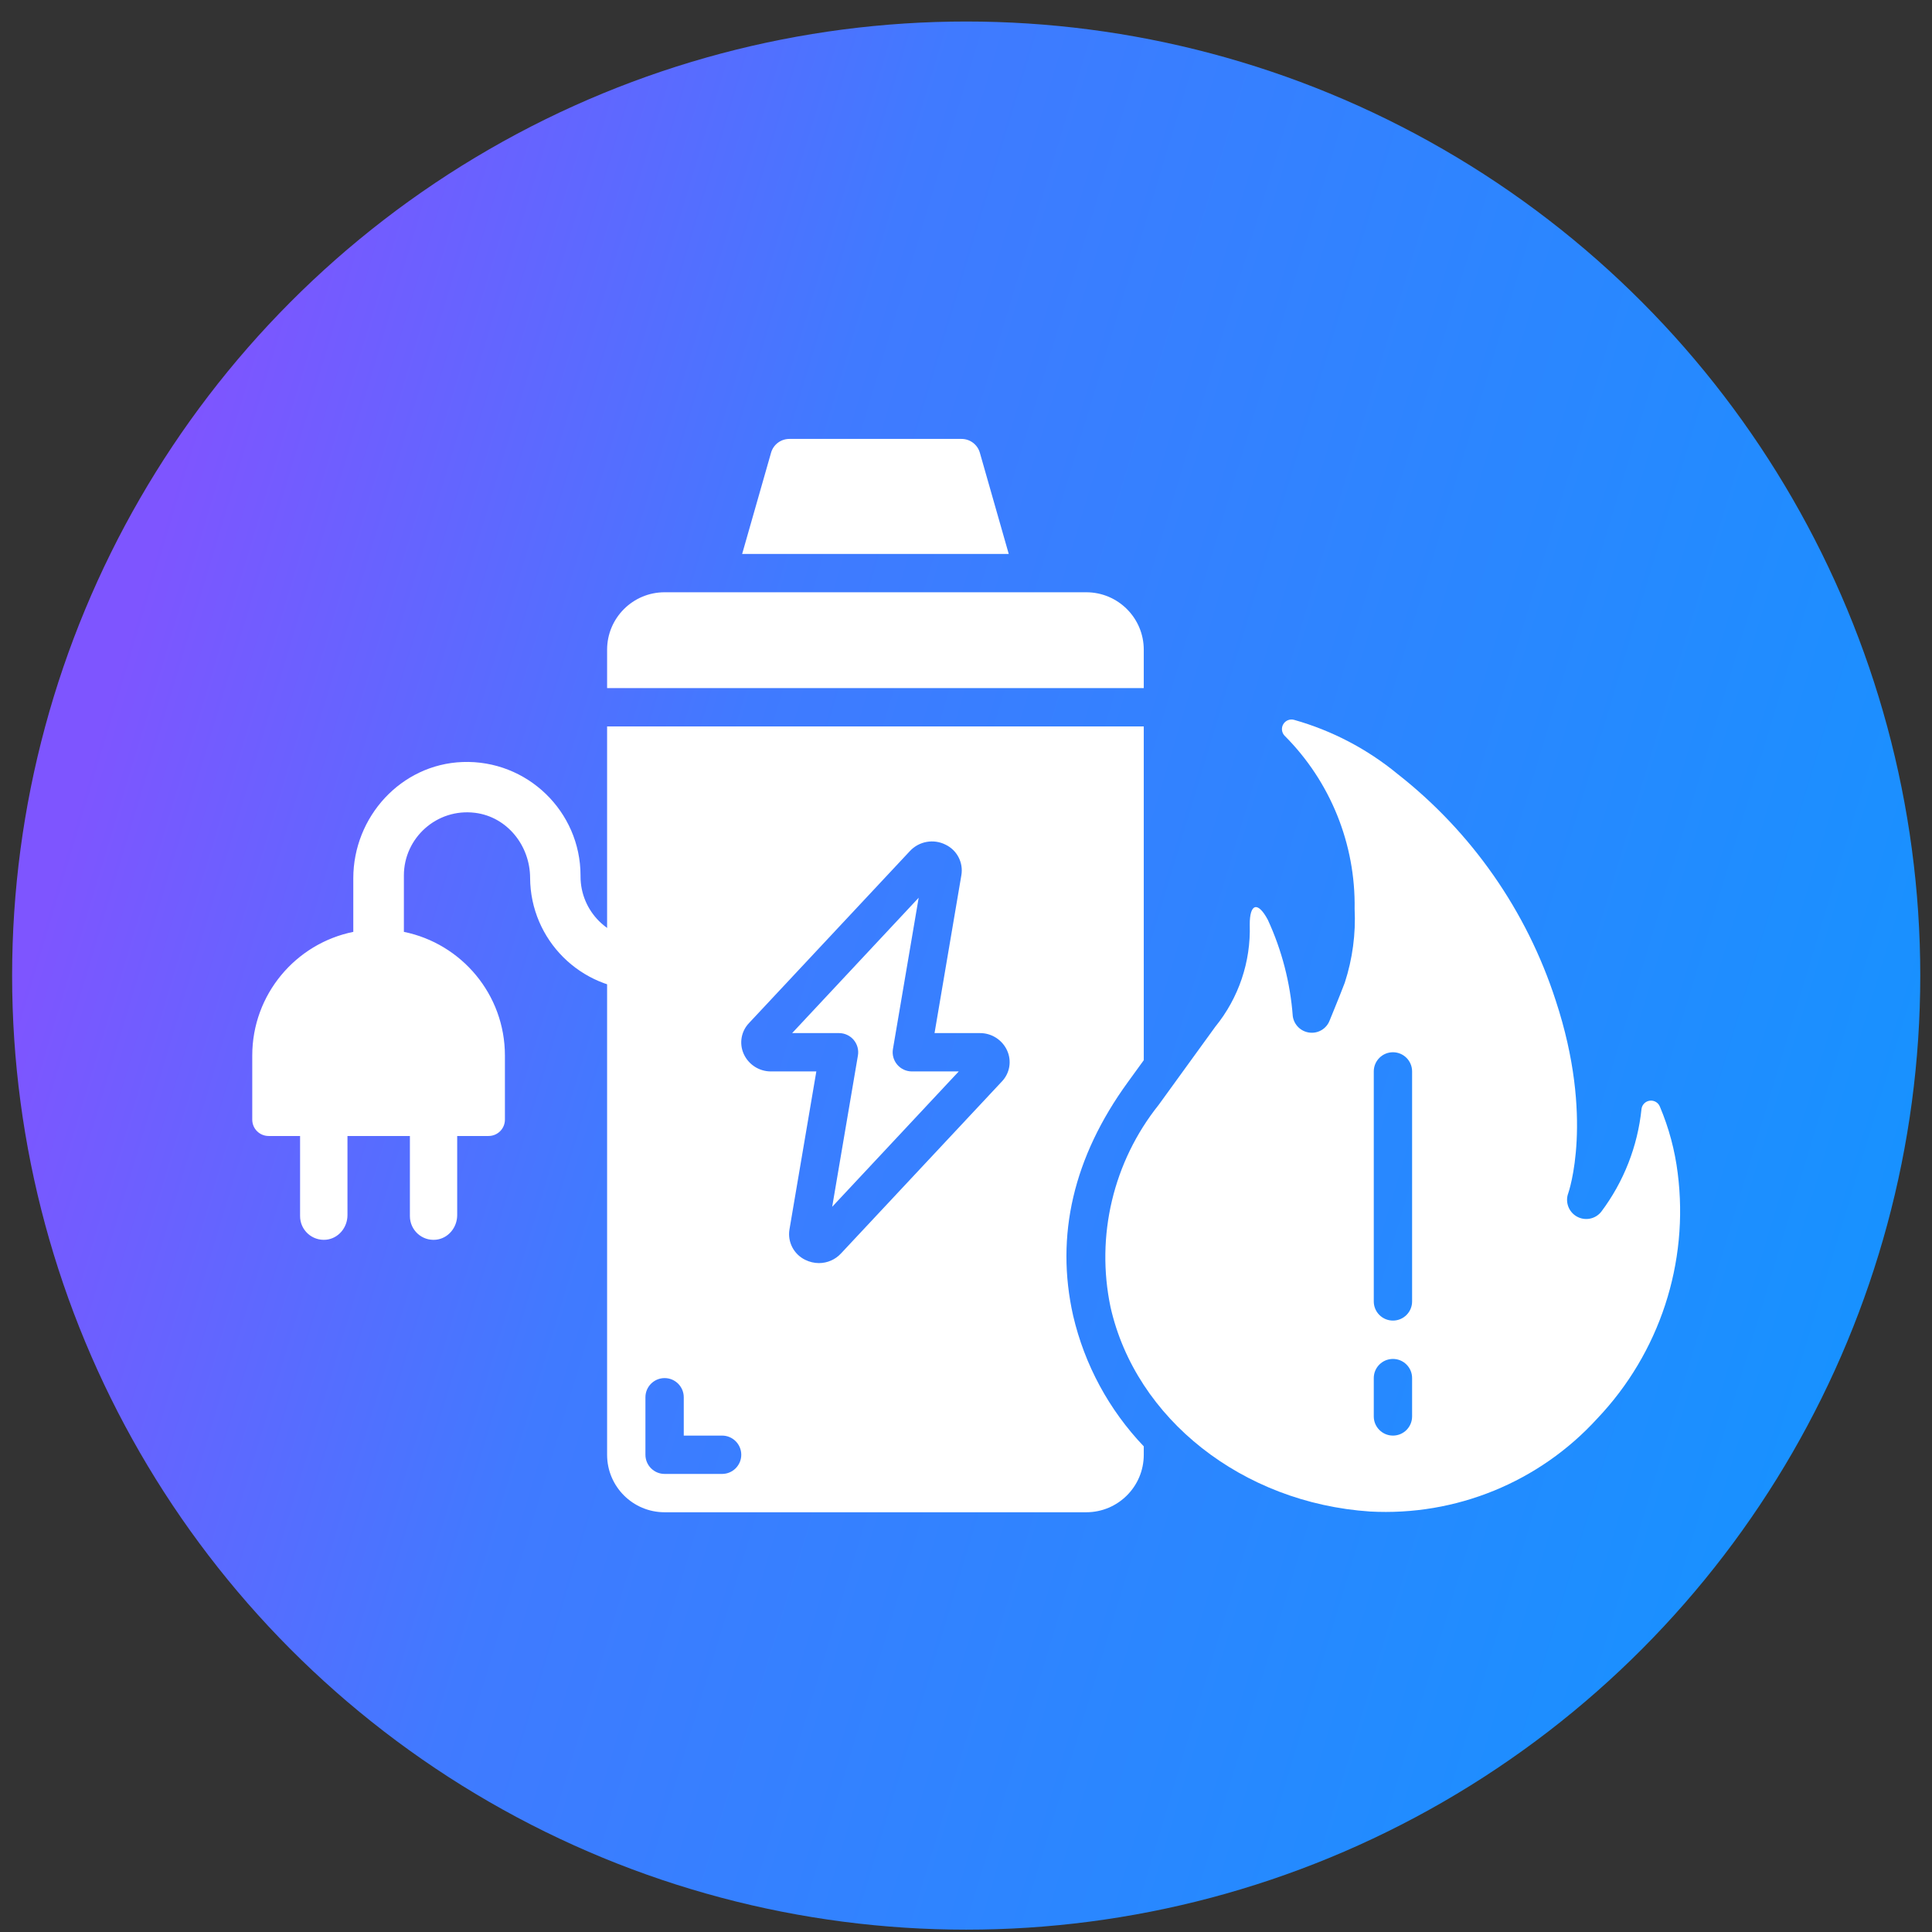
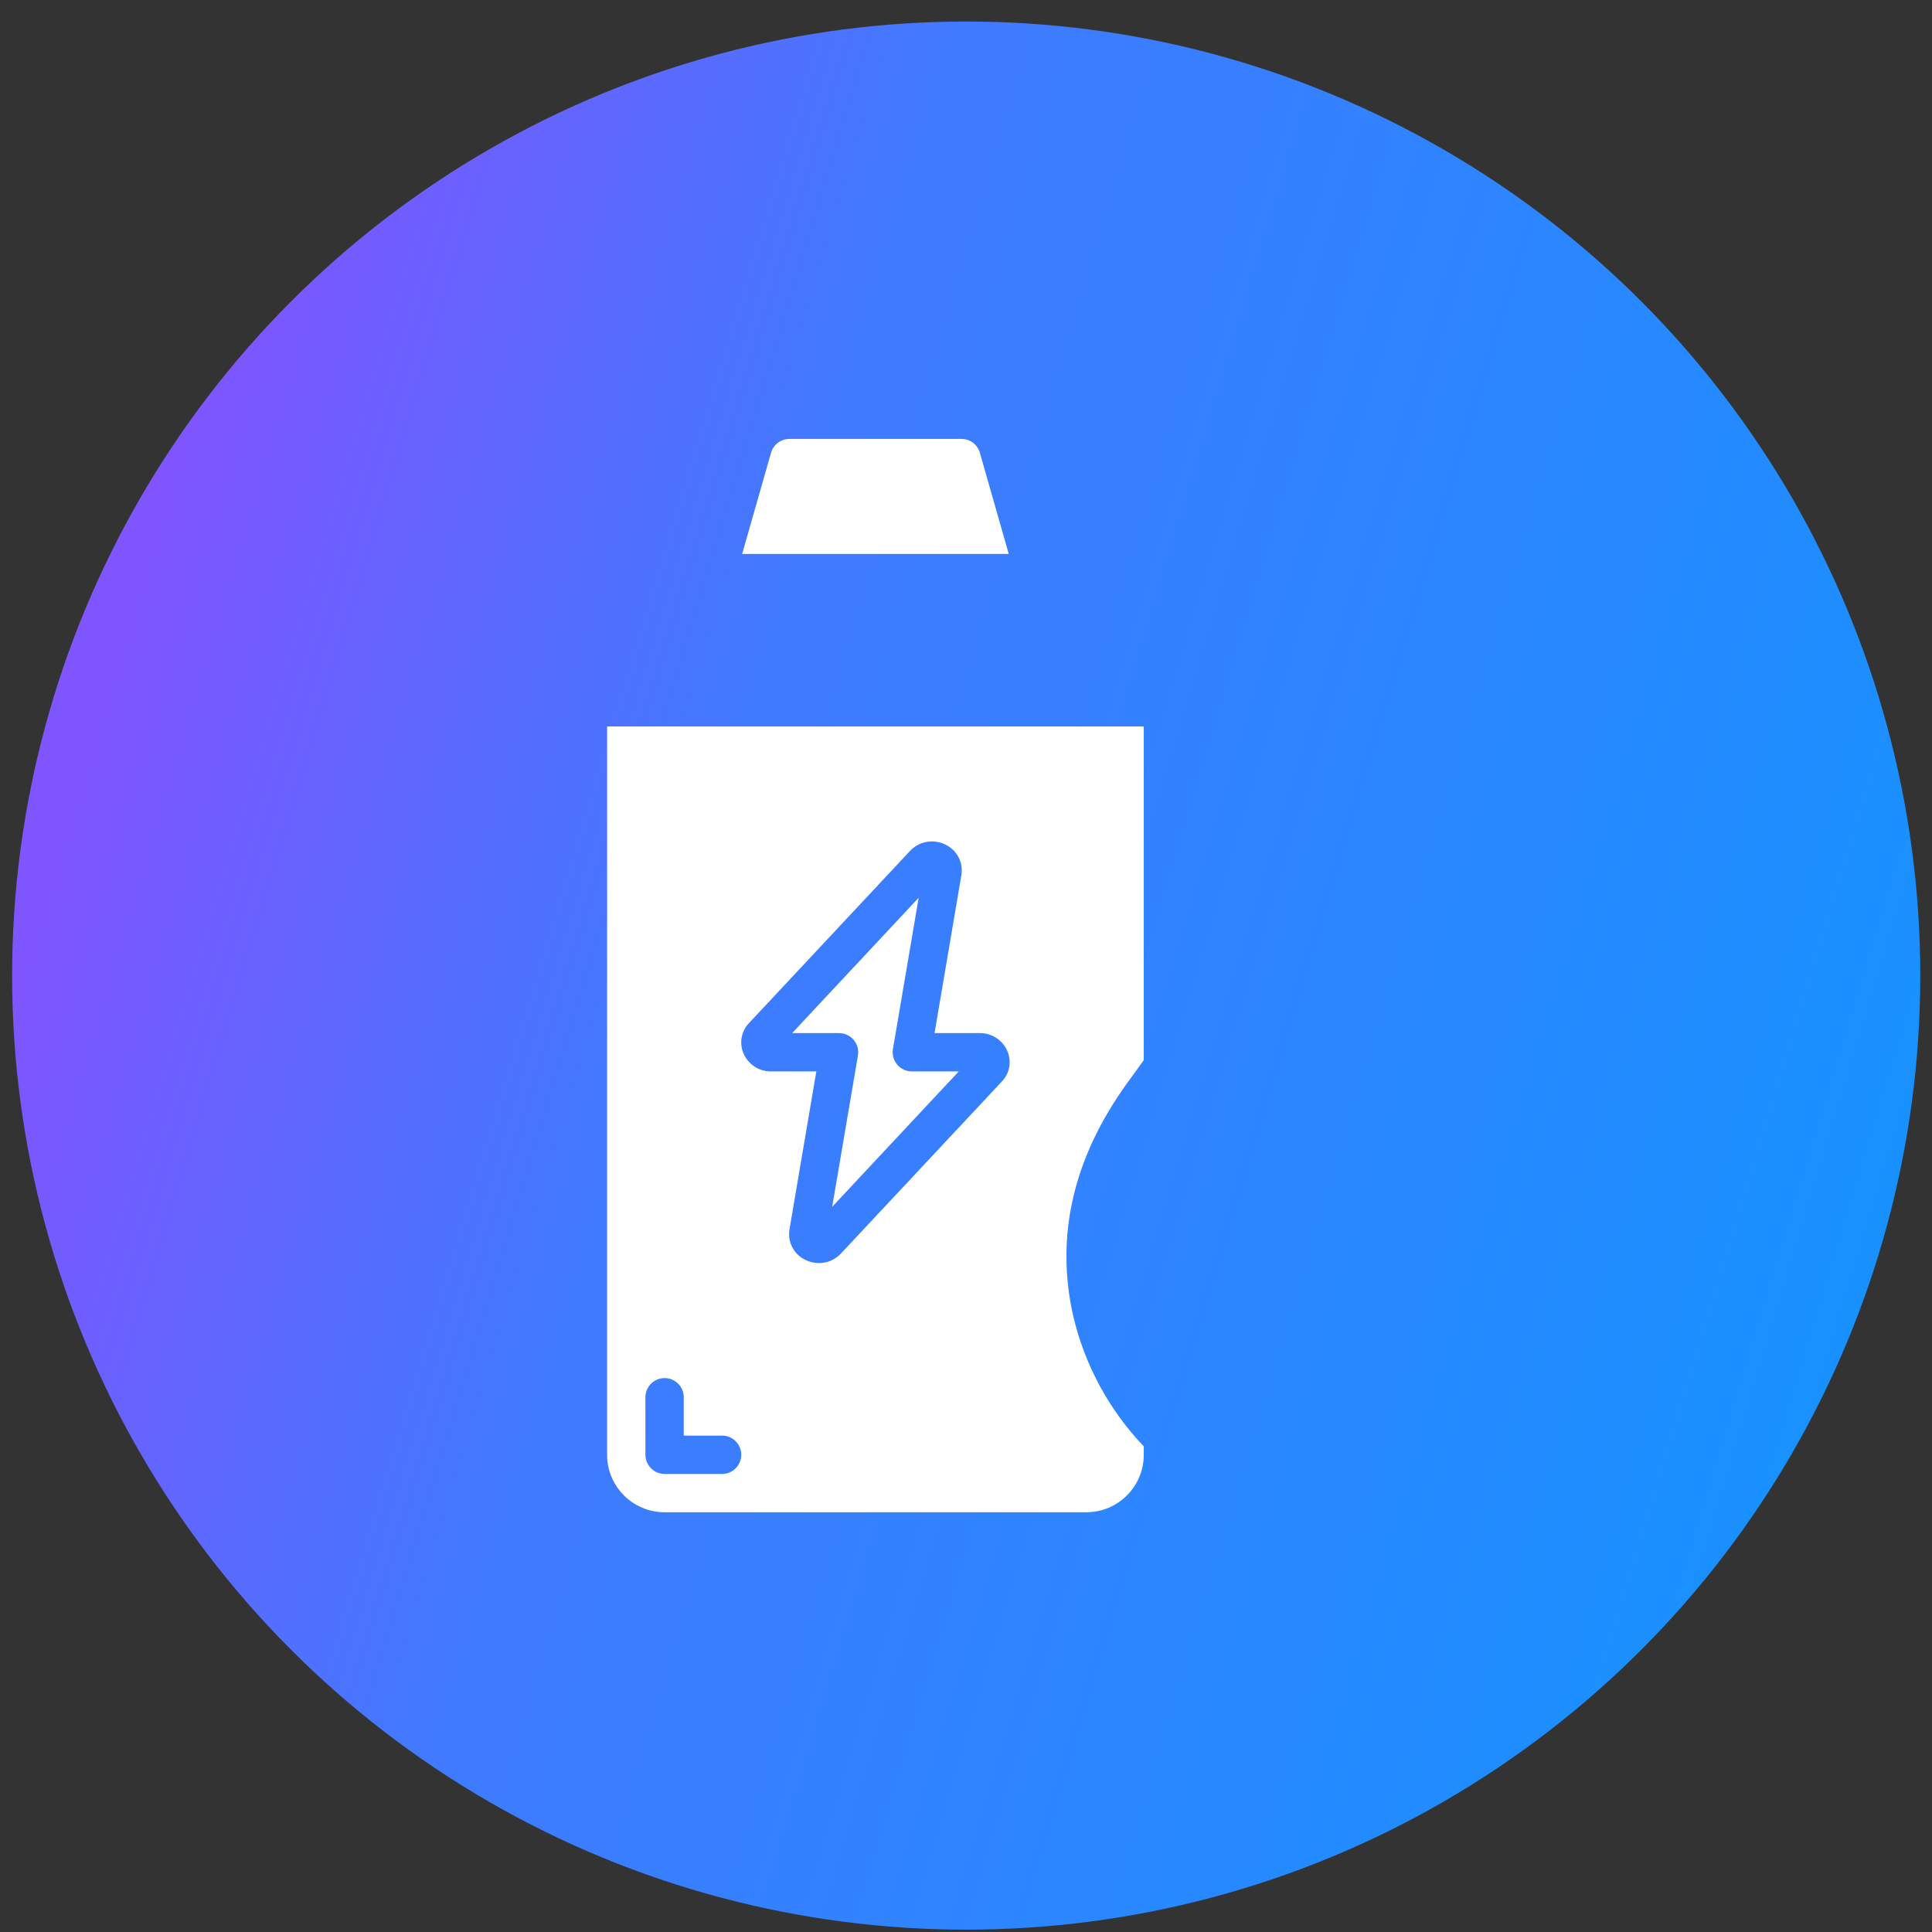
<svg xmlns="http://www.w3.org/2000/svg" width="81" height="81" viewBox="0 0 81 81" fill="none">
  <rect x="0" y="0" width="81" height="81" fill="#333333" stroke="none" />
  <circle cx="40.508" cy="40.902" r="40" fill="url(#paint0_linear_1026_2000)" />
-   <path d="M70.339 49.185C70.22 48.225 69.968 47.286 69.591 46.395C69.523 46.226 69.35 46.124 69.169 46.147C68.989 46.169 68.846 46.31 68.821 46.491C68.661 48.055 68.077 49.546 67.133 50.803C66.887 51.113 66.453 51.198 66.108 51.003C65.764 50.809 65.612 50.392 65.751 50.022C65.761 49.993 66.85 46.881 65.225 41.949C64.009 38.19 61.697 34.88 58.587 32.444C57.316 31.399 55.842 30.628 54.258 30.181C54.084 30.131 53.898 30.204 53.804 30.359C53.71 30.514 53.732 30.712 53.856 30.844C55.778 32.767 56.837 35.387 56.793 38.106C56.845 39.153 56.705 40.201 56.381 41.198C56.252 41.538 56.119 41.867 55.985 42.197L55.744 42.789C55.612 43.131 55.264 43.338 54.9 43.292C54.537 43.248 54.25 42.965 54.2 42.602C54.096 41.206 53.742 39.839 53.156 38.567C52.737 37.778 52.392 37.873 52.396 38.767C52.446 40.322 51.932 41.843 50.949 43.05C50.554 43.598 50.158 44.144 49.761 44.689C49.366 45.233 48.972 45.776 48.578 46.322C46.673 48.706 45.933 51.817 46.56 54.804C47.617 59.486 52.089 63.01 57.434 63.371C61.035 63.569 64.534 62.139 66.964 59.475C69.578 56.727 70.818 52.948 70.339 49.185ZM59.203 59.384C59.203 59.828 58.844 60.188 58.4 60.188C57.956 60.188 57.596 59.828 57.596 59.384V57.777C57.596 57.333 57.956 56.974 58.4 56.974C58.844 56.974 59.203 57.333 59.203 57.777V59.384ZM59.203 54.563C59.203 55.007 58.844 55.366 58.4 55.366C57.956 55.366 57.596 55.007 57.596 54.563V44.92C57.596 44.476 57.956 44.116 58.4 44.116C58.844 44.116 59.203 44.476 59.203 44.92V54.563Z" fill="white" />
  <path d="M47.278 45.38C47.502 45.07 47.727 44.76 47.953 44.449V30.456H25.453V60.991C25.453 62.323 26.532 63.402 27.864 63.402H45.542C46.874 63.402 47.953 62.323 47.953 60.991V60.639C46.493 59.109 45.471 57.216 44.991 55.157C44.237 51.8 45.006 48.511 47.278 45.38ZM30.275 61.795H27.864C27.42 61.795 27.06 61.435 27.06 60.991V58.581C27.06 58.137 27.42 57.777 27.864 57.777C28.308 57.777 28.667 58.137 28.667 58.581V60.188H30.275C30.718 60.188 31.078 60.547 31.078 60.991C31.078 61.435 30.718 61.795 30.275 61.795ZM42.007 45.339L35.257 52.554C35.02 52.81 34.686 52.955 34.337 52.956C34.137 52.955 33.94 52.909 33.761 52.82C33.281 52.589 33.011 52.069 33.099 51.544L34.225 44.92H32.328C31.831 44.924 31.378 44.633 31.177 44.178C30.985 43.743 31.074 43.236 31.403 42.892L38.15 35.679C38.534 35.268 39.143 35.16 39.645 35.414C40.125 35.645 40.395 36.165 40.306 36.691L39.181 43.313H41.078C41.575 43.308 42.028 43.6 42.229 44.054C42.422 44.488 42.334 44.995 42.007 45.339Z" fill="white" />
-   <path d="M47.953 27.241C47.953 25.91 46.874 24.831 45.542 24.831H27.864C26.532 24.831 25.453 25.91 25.453 27.241V28.848H47.953V27.241Z" fill="white" />
  <path d="M37.616 44.635C37.463 44.455 37.397 44.215 37.437 43.981L38.516 37.638L33.211 43.313H35.176C35.413 43.313 35.638 43.417 35.791 43.598C35.943 43.779 36.009 44.018 35.969 44.251L34.89 50.595L40.196 44.92H38.23C37.993 44.92 37.769 44.816 37.616 44.635Z" fill="white" />
  <path d="M41.082 18.985C40.985 18.64 40.67 18.401 40.312 18.402H33.096C32.739 18.401 32.425 18.637 32.327 18.98L31.115 23.224H42.292L41.082 18.985Z" fill="white" />
-   <path d="M31.115 40.452C31.115 41.035 30.641 41.509 30.058 41.509H26.951C24.347 41.509 22.238 39.404 22.225 36.804C22.221 35.45 21.261 34.246 19.919 34.078C18.309 33.877 16.933 35.135 16.933 36.703V39.069C19.349 39.559 21.169 41.694 21.169 44.256V46.94C21.169 47.321 20.863 47.627 20.481 47.627H19.168V50.944C19.168 51.464 18.791 51.925 18.275 51.976C17.684 52.034 17.185 51.569 17.185 50.986V47.627H14.568V50.944C14.568 51.464 14.191 51.925 13.671 51.976C13.08 52.03 12.581 51.569 12.581 50.986V47.627H11.264C10.882 47.627 10.576 47.321 10.576 46.94V44.256C10.576 41.694 12.396 39.559 14.812 39.069V36.825C14.812 34.246 16.812 32.045 19.391 31.948C22.099 31.848 24.339 34.02 24.339 36.708V36.745C24.339 38.209 25.526 39.391 26.985 39.391H30.054C30.641 39.396 31.115 39.87 31.115 40.452Z" fill="white" />
  <defs>
    <linearGradient id="paint0_linear_1026_2000" x1="74.143" y1="80.902" x2="-3.895" y2="57.404" gradientUnits="userSpaceOnUse">
      <stop stop-color="#1593FF" />
      <stop offset="0.683" stop-color="#407AFF" />
      <stop offset="1" stop-color="#7E55FF" />
    </linearGradient>
  </defs>
</svg>